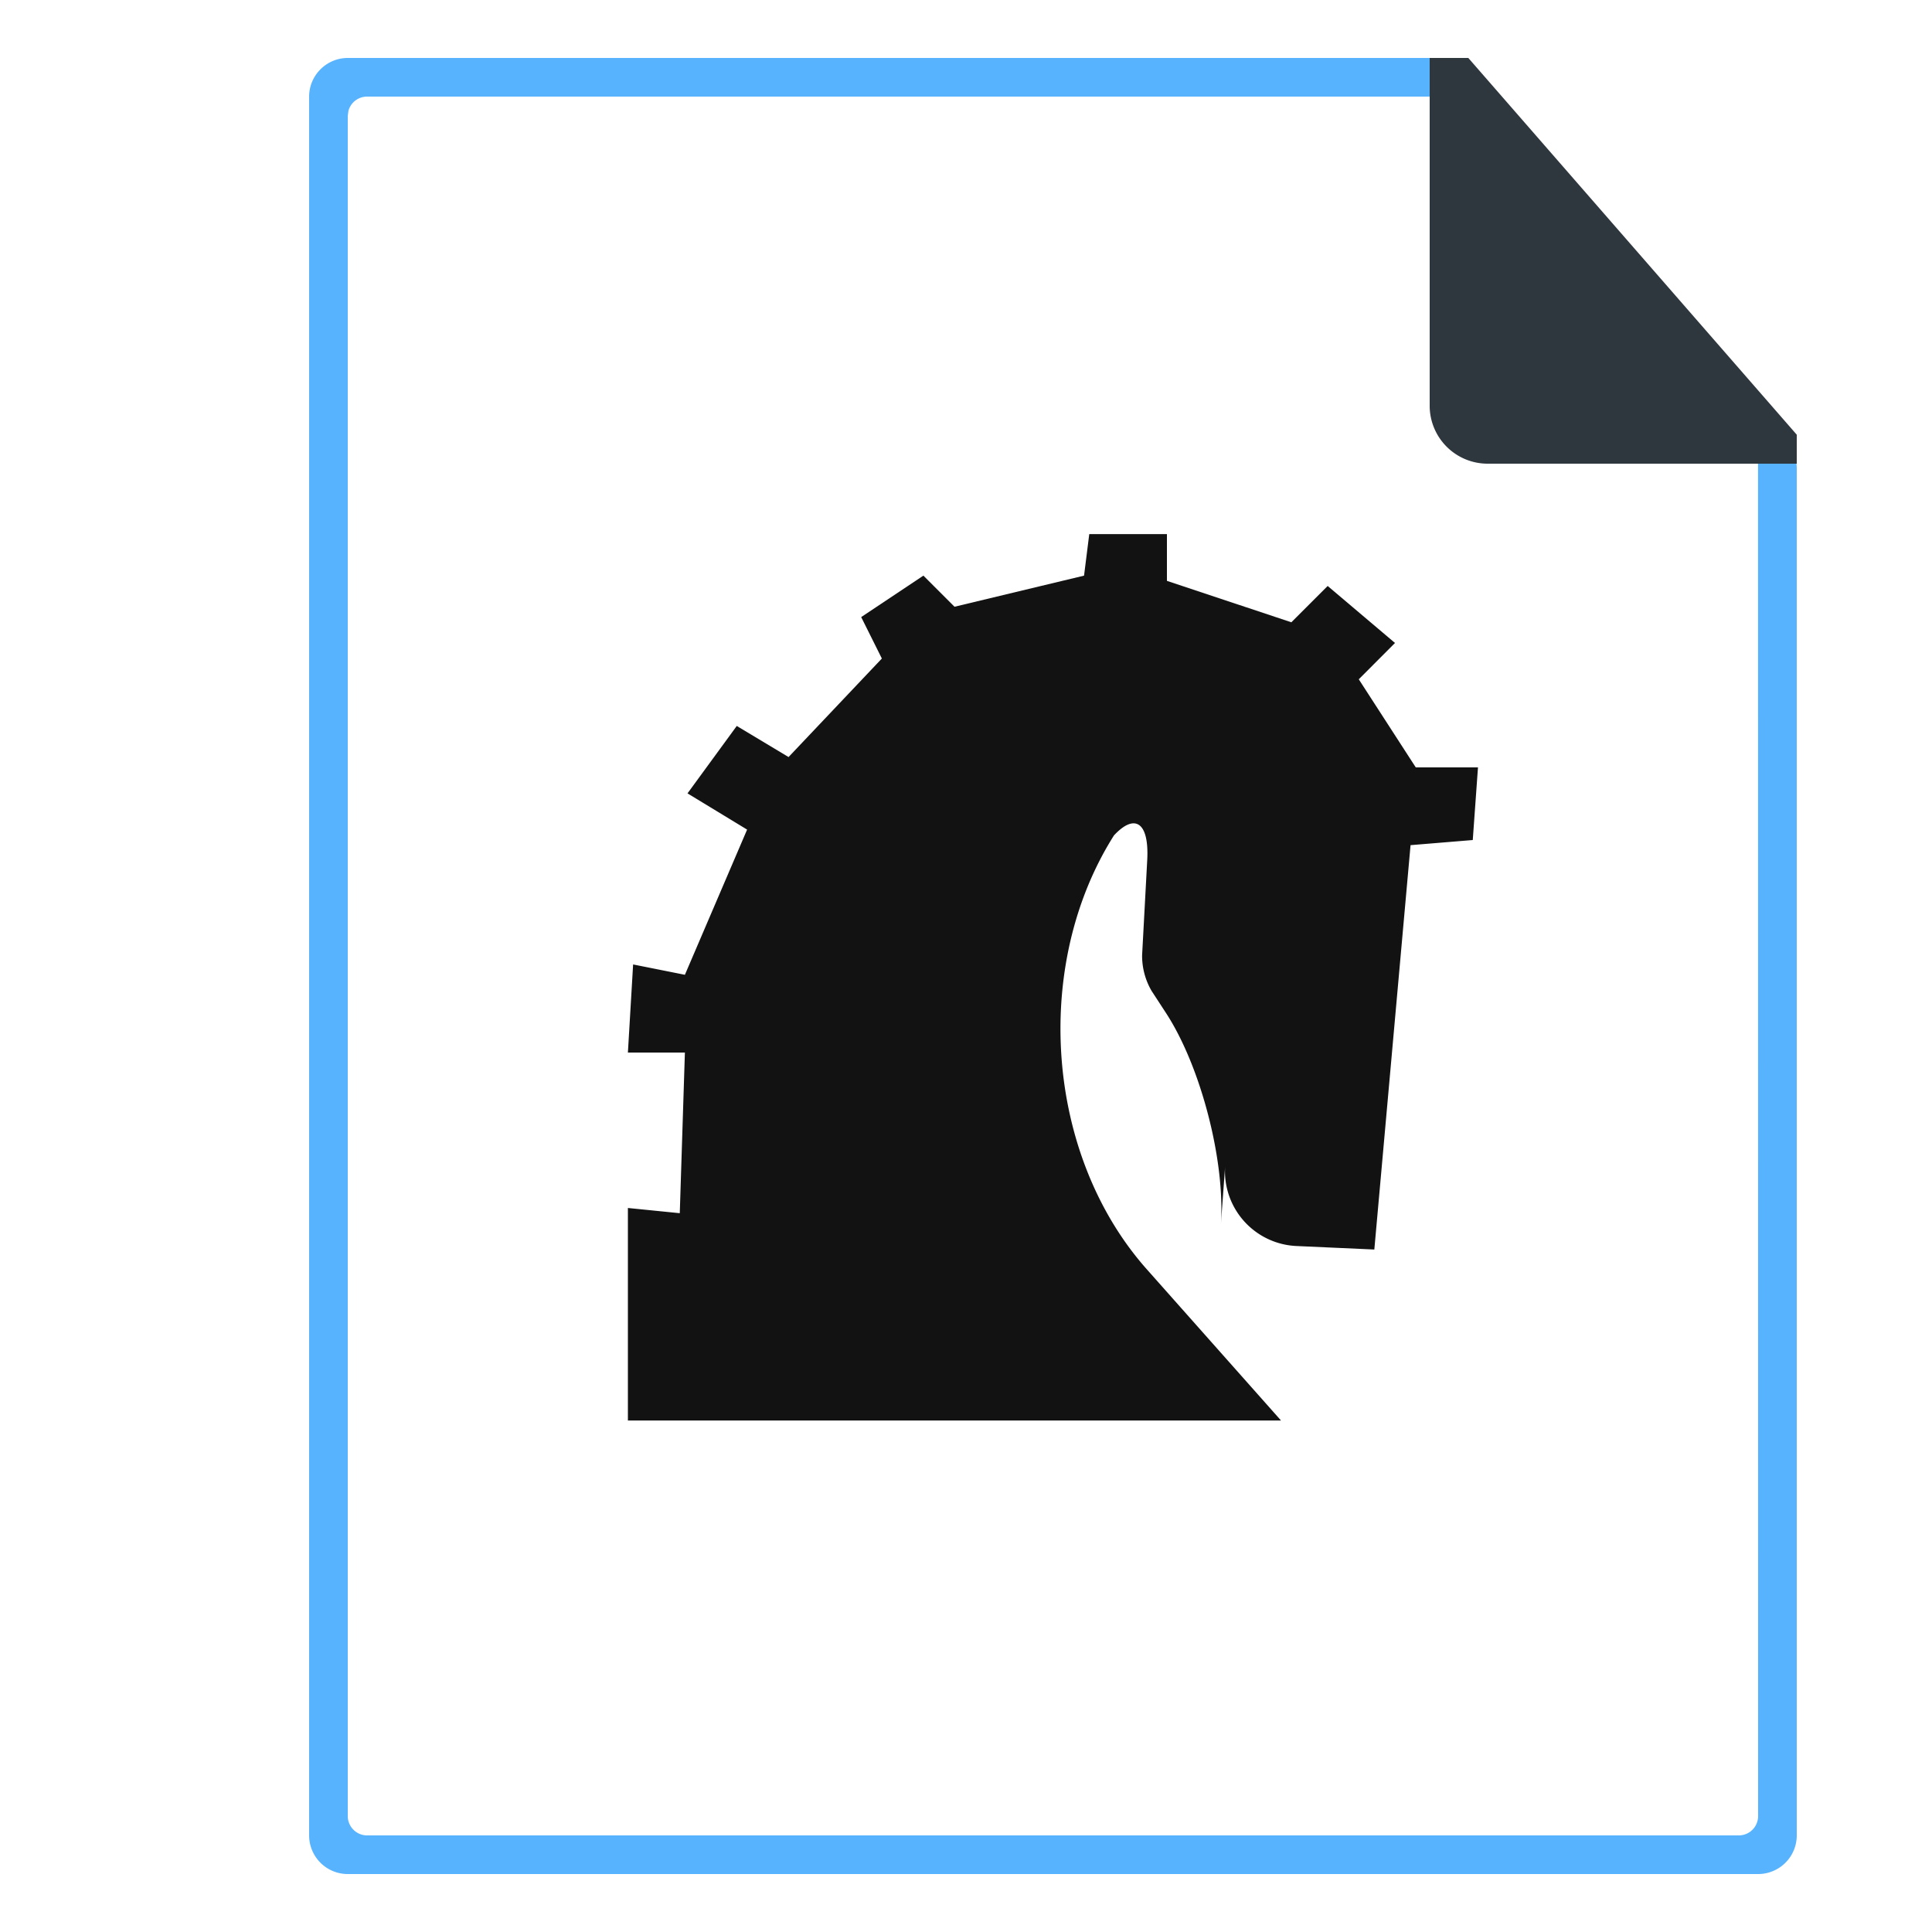
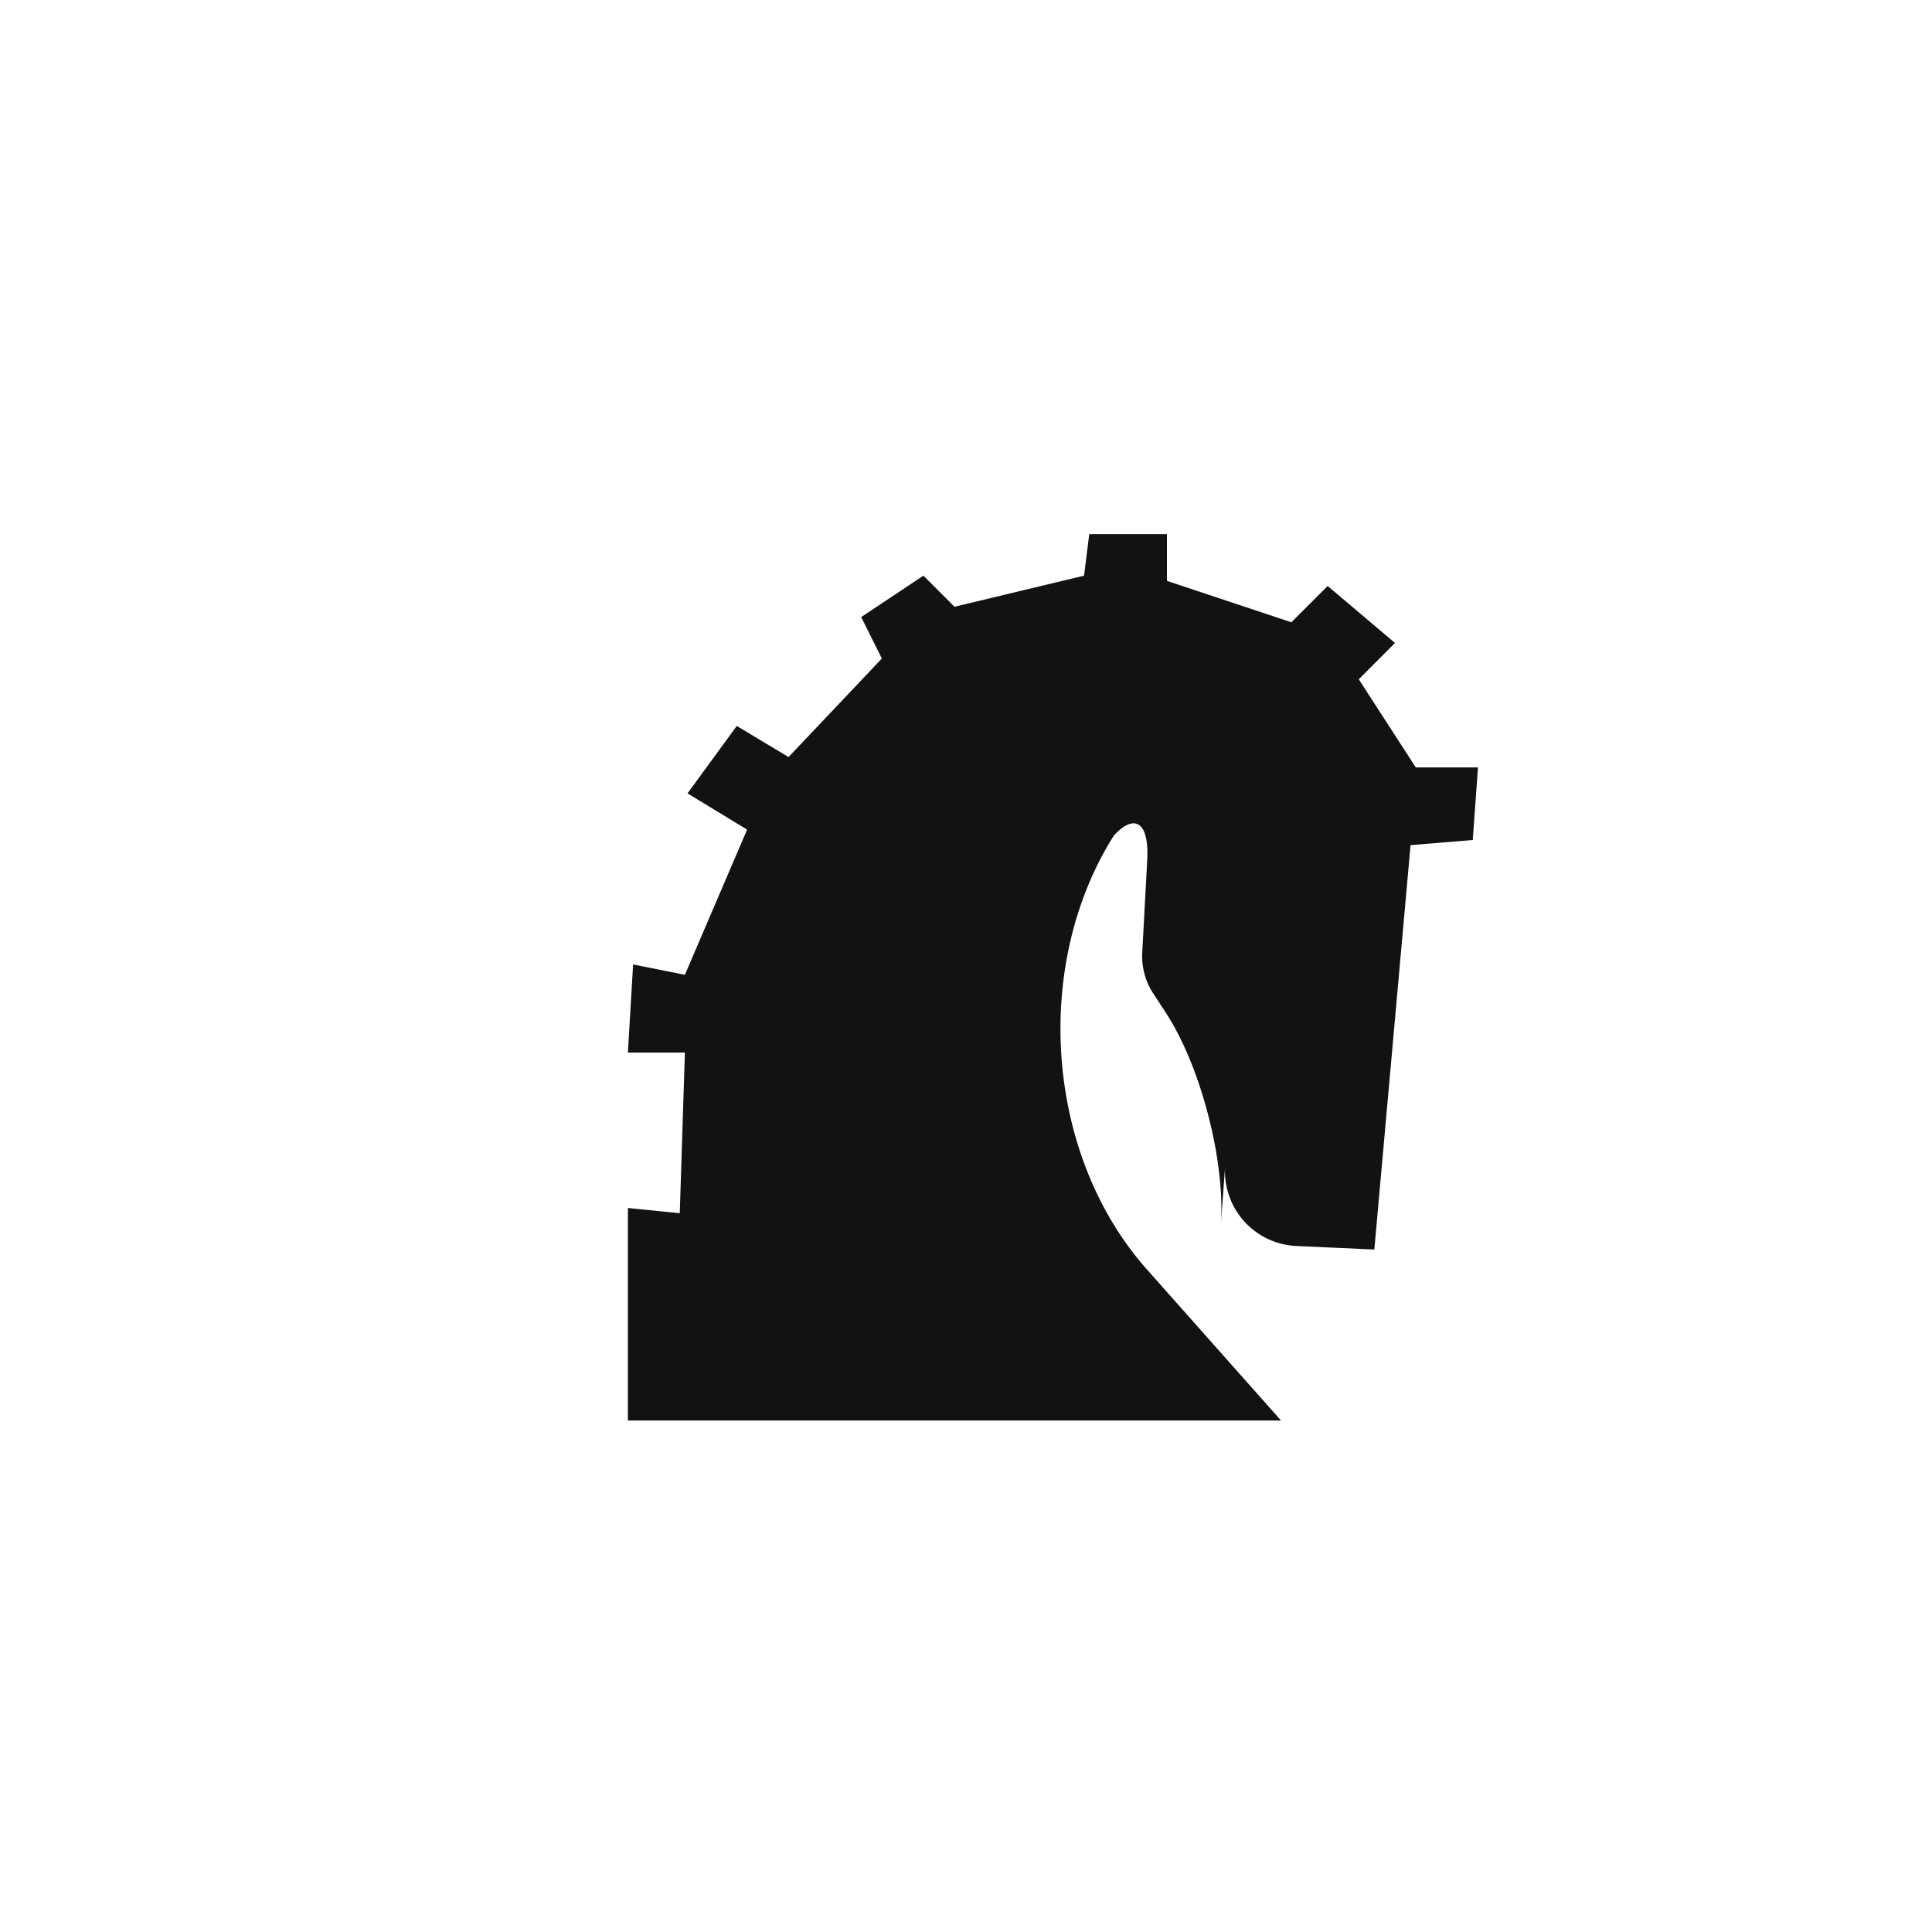
<svg xmlns="http://www.w3.org/2000/svg" width="20" height="20">
  <g fill="none">
-     <path fill="#57B3FE" d="M14.819.6a.4.4 0 0 1 .3.136L15.35 1 3.8 1a.2.2 0 0 0-.193.147L3.6 1.2v17.6c0 .11.09.2.2.2H18a.2.2 0 0 0 .2-.2l-.001-14.557.302.344a.4.4 0 0 1 .099.264V19a.4.4 0 0 1-.4.4H3.6a.4.4 0 0 1-.4-.4V1c0-.22.18-.4.4-.4h11.219Z" />
-     <path fill="#2E363E" d="M14.8.6h.4l3.4 3.9v.3h-3.2a.6.6 0 0 1-.6-.602V.6Z" />
    <path fill="#121212" d="M6.5 14.705v-2.2l.537.054.053-1.663H6.5l.054-.912.536.107.644-1.503-.617-.375.51-.698.536.322.966-1.02-.214-.429.644-.429.322.322 1.341-.322.054-.43h.804v.484l1.288.429.376-.376.697.59-.375.376.59.912h.644l-.054.752-.644.053-.375 4.186-.8-.036a.775.775 0 0 1-.744-.833l-.045.617c.048-.661-.207-1.646-.57-2.2l-.146-.224a.72.72 0 0 1-.099-.37l.053-.985c.024-.44-.167-.51-.43-.151l.205-.28c-.978 1.338-.878 3.429.22 4.666l1.39 1.566H6.5Z" />
  </g>
</svg>